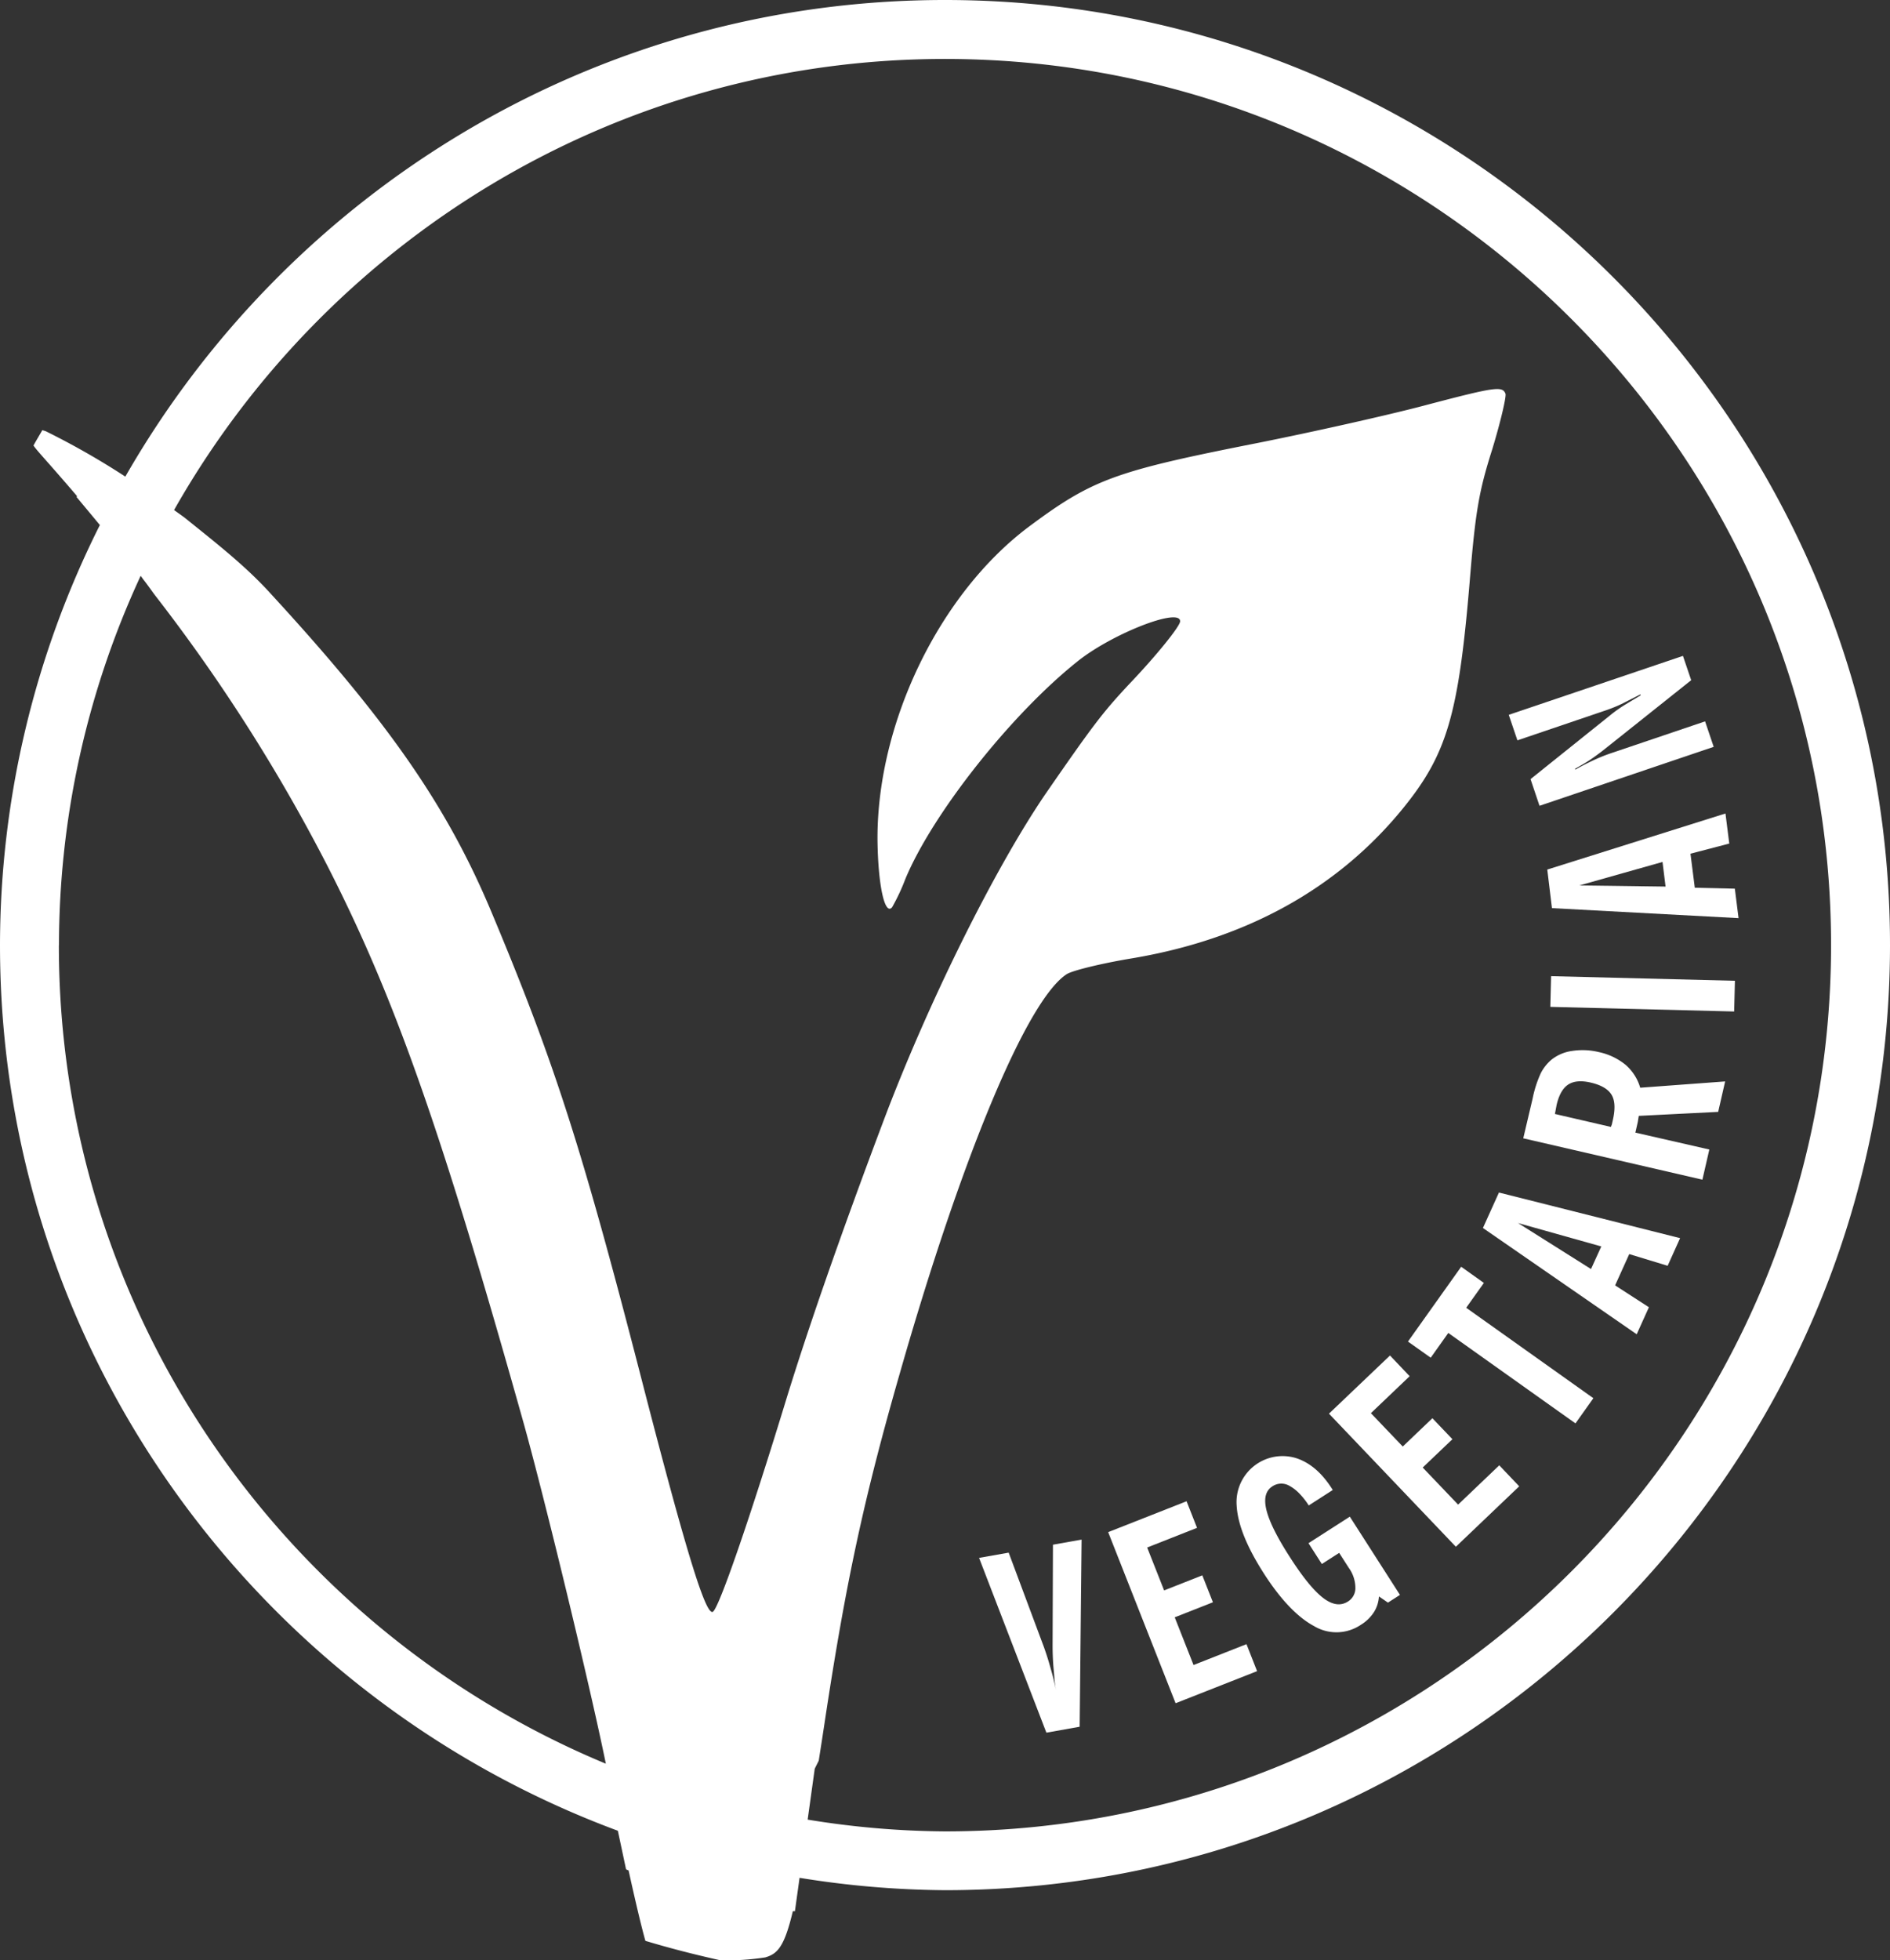
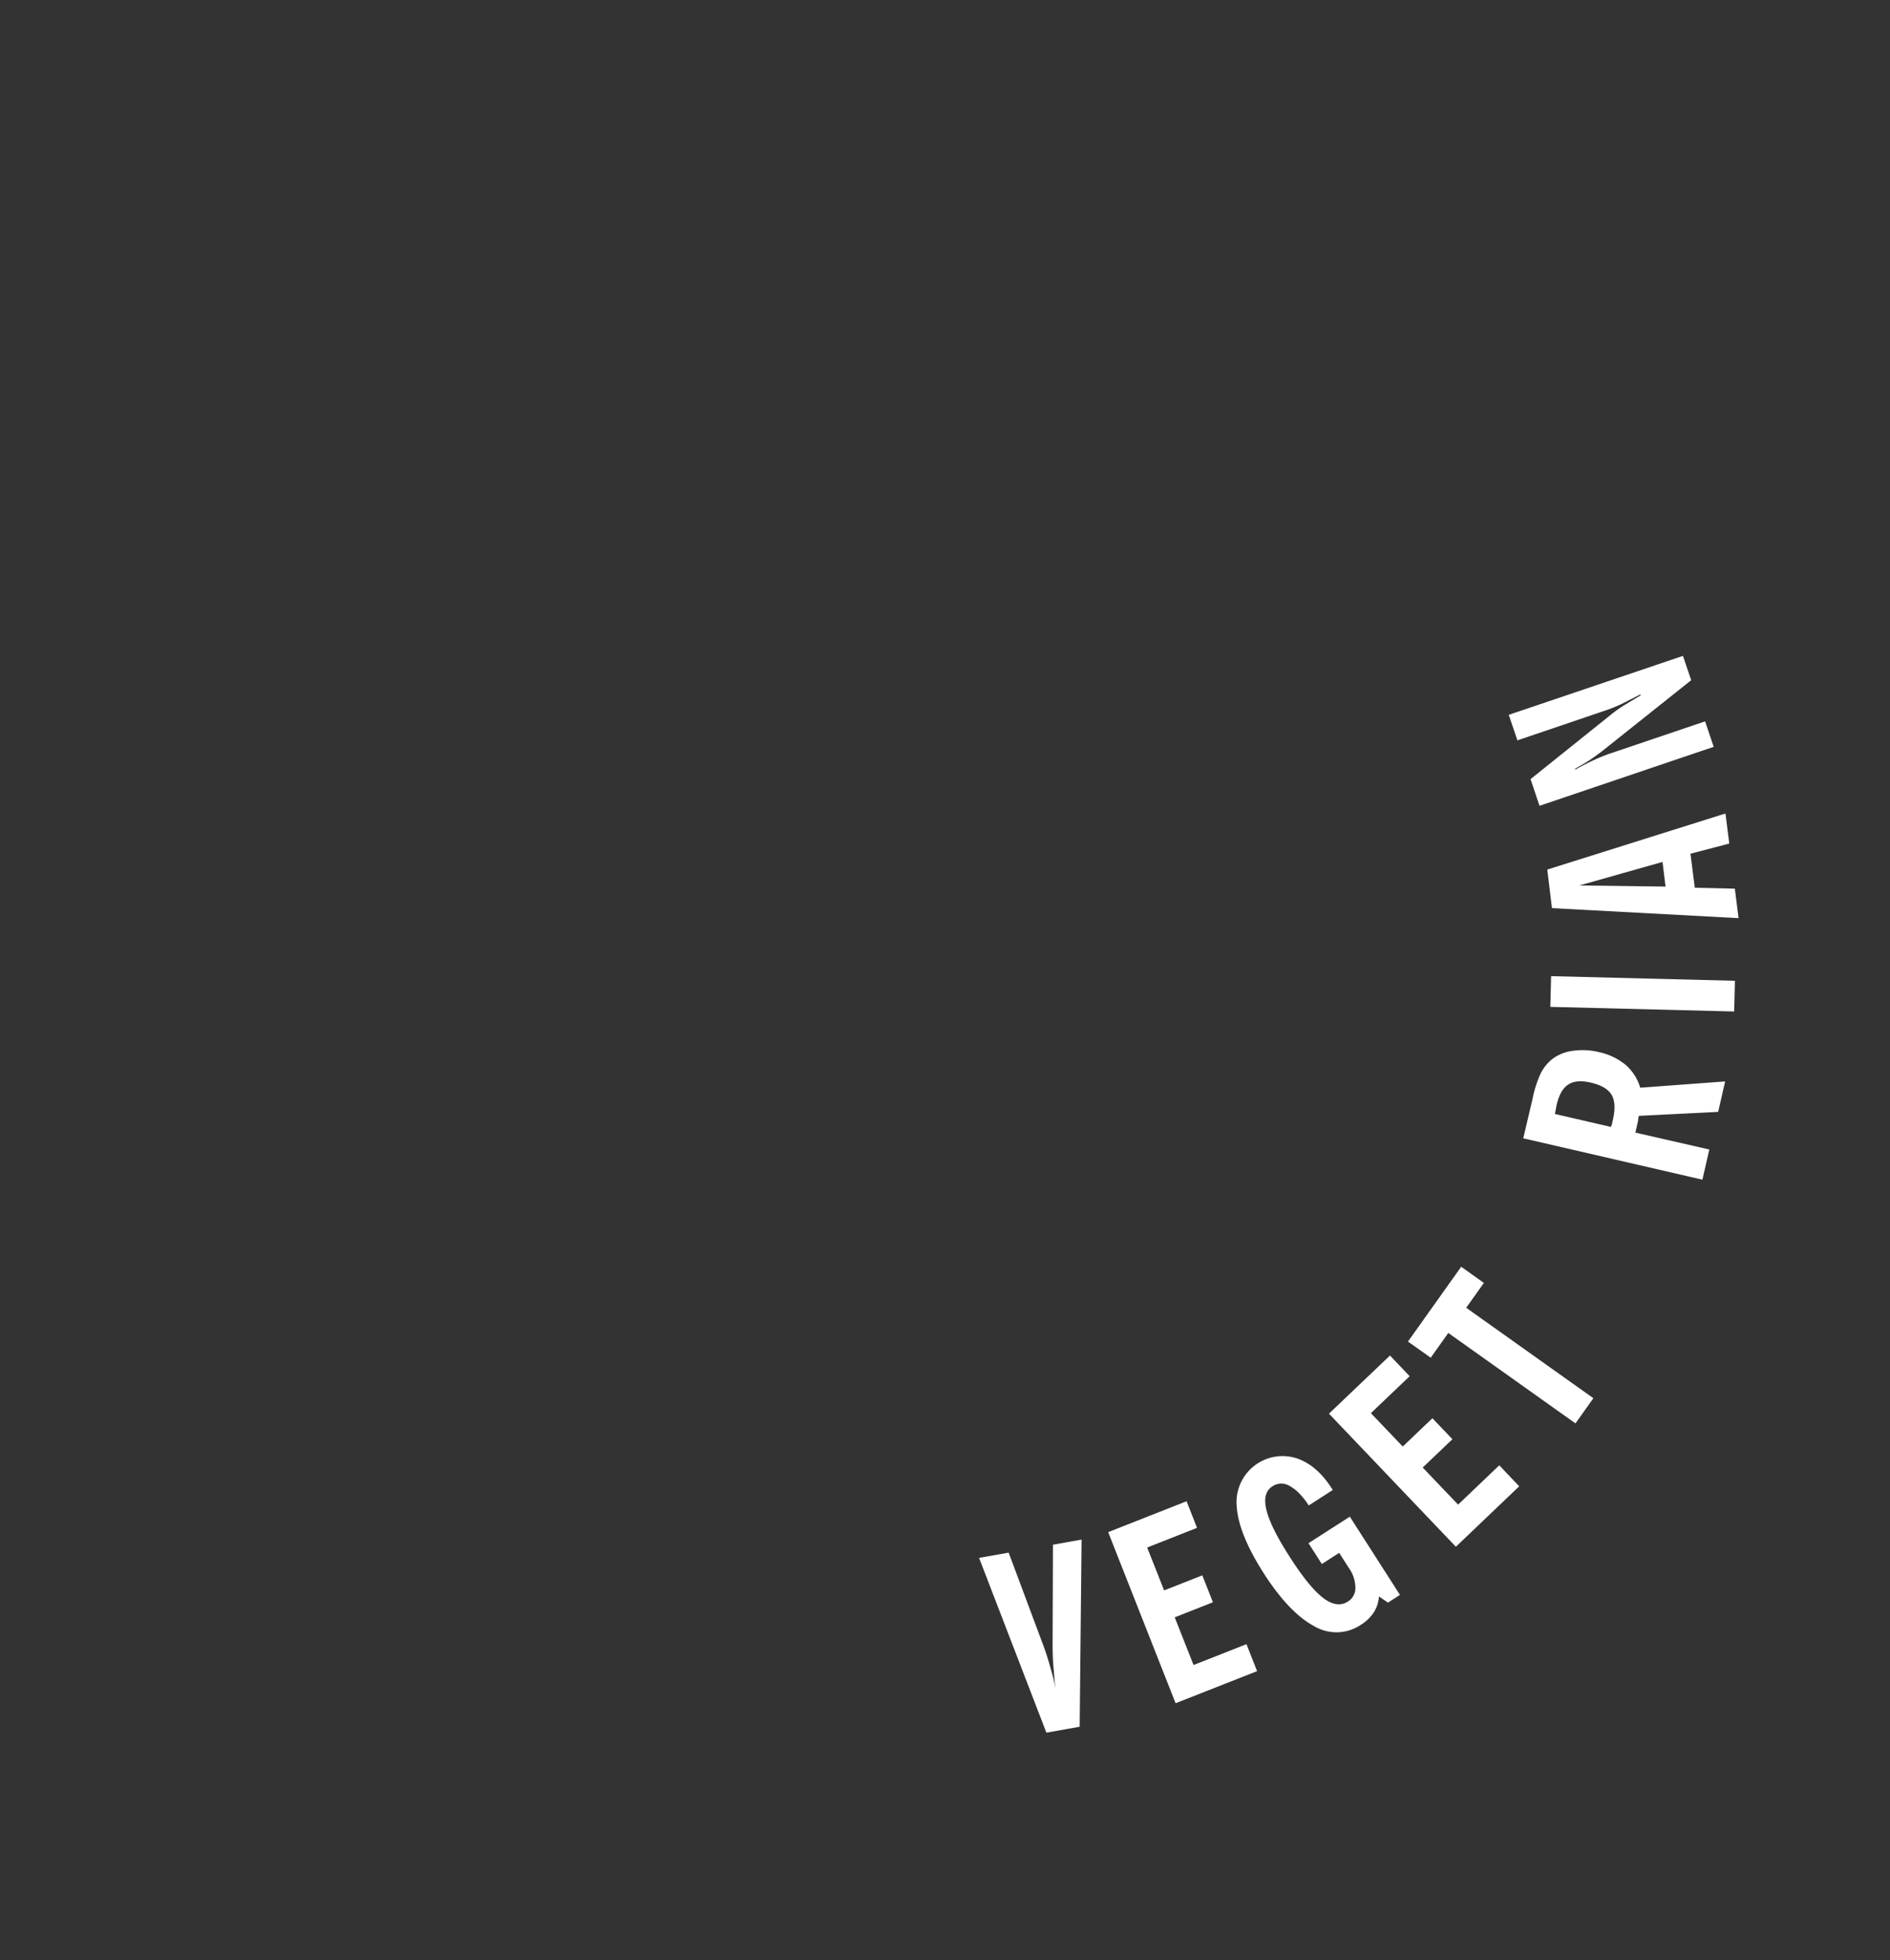
<svg xmlns="http://www.w3.org/2000/svg" viewBox="0 0 472 489.44">
  <rect x="0" y="0" width="472" height="489.44" fill="#333333" stroke="none" />
  <title>icon13</title>
-   <path d="M250.59,12.79c-87.56,0-164,48-204.7,119A192.36,192.36,0,0,0,26,120.45l-.84-.26c-.73,1.28-1.5,2.54-2.21,3.84.71,1,1.63,2,2.77,3.31,2.81,3.17,5.49,6.25,8.1,9.31l-.11.23c1.66,2,3.69,4.42,5.82,7a234.17,234.17,0,0,0-24.94,104.9c0,101.37,64.38,187.77,154.3,221.11l2.05,9.64c.21.07.4.2.63.26,1.79,8.15,3.34,14.6,4.2,17.59,6.15,1.85,12.4,3.45,18.72,4.85a62.75,62.75,0,0,0,11.21-.72c3-.87,4.77-2.55,6.89-11.54h.52l1.16-8.33a235.09,235.09,0,0,0,36.32,3.09c130.14,0,236-105.86,236-236S380.73,12.79,250.59,12.79Zm-221.27,236a219.61,219.61,0,0,1,20.4-92.23c.34.45.63.89,1,1.34.94,1.23,1.62,2.21,2.44,3.33A433.14,433.14,0,0,1,96.37,229c16.63,32.56,28.16,64.92,49,139.15,5.2,18.62,16.57,65.58,20.52,85-80.1-33.28-136.6-112.3-136.6-204.32ZM250.59,470.05a220.26,220.26,0,0,1-34.3-2.94l1.77-12.72,1-2c.48-3.08.9-5.73,1.42-9.2,5.31-35.21,9.84-56.3,18.91-87.81,15.35-53.65,31.67-93,41.63-99.38,1.42-.89,8.51-2.63,15.89-3.87,28.73-4.74,51.8-17.45,68.17-37.65C376,201,378.86,191.06,381.63,157.93c1.43-17.56,2.32-22.54,5.64-33,2.09-6.87,3.51-13,3.3-13.82-.77-2-2.52-1.75-20.54,3-8.83,2.33-27.5,6.52-41.4,9.29-35.47,7-41.09,9-56.9,20.75-22.41,16.68-38.1,48.95-38,78.18.11,11.18,1.77,19.14,3.64,17a50.14,50.14,0,0,0,3.32-7.08c6.74-16.21,26.28-41,43-54.33,8.5-6.83,25.62-13.58,25.62-10,0,1.2-5.85,8.49-12.81,15.77-6.52,7-8.73,9.84-21,27.6-12.67,18.68-29.26,52.06-40.42,81.76C224.25,321.8,216.3,344.79,211,362c-9,29.48-17,52.81-18.44,53.25-1.79.65-6.63-15.14-16.79-54.35C160,299.5,153.23,278.42,137.11,240c-11.05-26.18-25.62-47.17-55.21-79.3-6.23-6.83-13.82-12.7-21.16-18.63-.91-.68-1.78-1.28-2.68-1.93C96.1,73,168.08,27.51,250.59,27.51c122,0,221.28,99.26,221.28,221.27S372.61,470.05,250.59,470.05Z" transform="translate(-14.59 -12.79)" fill="#fff" />
  <path d="M277.46,423.74c0,1.39.05,3.06.19,5,.06.6.14,1.56.25,2.84a31.38,31.38,0,0,0,.43,3.49c-.19-1.11-.4-2-.57-2.77s-.52-2-1-3.7-1-3.26-1.47-4.58l-8.8-23.57-7.39,1.31,16.81,43.64,8.31-1.48.48-46.73-7.15,1.28Z" transform="translate(-14.59 -12.79)" fill="#fff" />
  <polygon points="298.07 415.72 293.37 403.81 302.91 400.05 300.26 393.33 290.72 397.09 286.49 386.38 298.94 381.47 296.33 374.83 276.75 382.54 293.59 425.26 313.94 417.25 311.29 410.51 298.07 415.72" fill="#fff" />
  <path d="M341.37,398.09l3.33,5.2,4.33-2.78,2.4,3.74a8.63,8.63,0,0,1,1.65,5,3.92,3.92,0,0,1-1.84,3.39c-1.84,1.19-3.91.89-6.24-.9s-5.11-5.21-8.35-10.28q-4.71-7.32-5.78-11.62c-.71-2.87-.22-4.84,1.45-5.92a4,4,0,0,1,4.34-.12,10.19,10.19,0,0,1,2.41,1.87,18.45,18.45,0,0,1,2.36,3l6-3.86-.07-.1-.06-.11-.06-.09c-2.55-4-5.49-6.5-8.88-7.63a11.5,11.5,0,0,0-14.93,11.88c.27,4.63,2.53,10.23,6.74,16.81s8.45,11,12.55,13.2a10.9,10.9,0,0,0,11.74-.31,10.18,10.18,0,0,0,3.26-3.17,8.23,8.23,0,0,0,1.24-3.91l2.25,1.55,3-1.93-12.52-19.53Z" transform="translate(-14.59 -12.79)" fill="#fff" />
  <polygon points="364.14 375.67 355.3 366.41 362.72 359.34 357.72 354.1 350.32 361.17 342.36 352.84 352.04 343.61 347.13 338.44 331.89 352.96 363.58 386.19 379.4 371.1 374.42 365.86 364.14 375.67" fill="#fff" />
  <polygon points="370.58 320.32 364.91 316.28 351.62 334.96 357.3 338.99 361.69 332.81 393.45 355.39 397.92 349.1 366.16 326.52 370.58 320.32" fill="#fff" />
-   <path d="M384.93,319.39l38.4,26.54,3.05-6.75-8.44-5.46,3.53-7.81,9.59,2.92,3.11-6.9-45.24-11.39ZM414.49,324l-2.57,5.64L393.7,318.16Z" transform="translate(-14.59 -12.79)" fill="#fff" />
  <path d="M420.54,278.64a15.71,15.71,0,0,0-6.68-3.17,17.11,17.11,0,0,0-6.61-.29,10.57,10.57,0,0,0-5.14,2.14,10.92,10.92,0,0,0-2.73,3.42,28.61,28.61,0,0,0-2.05,6.38L395,297l44.74,10.33,1.73-7.53L423,295.58l.24-1.05.36-1.58.25-1.55,19.83-1,1.74-7.6-21.21,1.57A12,12,0,0,0,420.54,278.64Zm-3.17,13.82-.24,1.06-.24.64-14-3.24.06-.21.37-2c.58-2.51,1.53-4.21,2.88-5.11s3.24-1.07,5.62-.52c2.64.61,4.4,1.64,5.25,3.08s.93,3.52.3,6.3Z" transform="translate(-14.59 -12.79)" fill="#fff" />
  <rect x="420.98" y="237.97" width="7.67" height="45.92" transform="translate(138.7 666.26) rotate(-88.56)" fill="#fff" />
  <path d="M402.17,239.53l46.6,2.5-.93-7.36-10-.23-1.08-8.5,9.69-2.53-.95-7.51L401,229.9ZM429.78,228l.76,6.15L409,233.87Z" transform="translate(-14.59 -12.79)" fill="#fff" />
  <path d="M415.79,190.09a37.44,37.44,0,0,0,3.76-1.53l4.71-2.4.08.22-4.06,2.45a35.12,35.12,0,0,0-3.1,2.17l-20.36,16.32,2.24,6.66,43.5-14.72-2.15-6.36-22.9,7.75c-1,.33-1.86.64-2.63.95s-1.53.63-2.32,1c-1.65.78-3.17,1.54-4.55,2.35l-.07-.22c1.2-.67,2.4-1.35,3.56-2.1.71-.48,1.28-.88,1.73-1.21.67-.48,1.24-.91,1.71-1.28l22-17.52-2.06-6.07-43.5,14.72,2.16,6.37Z" transform="translate(-14.59 -12.79)" fill="#fff" />
</svg>